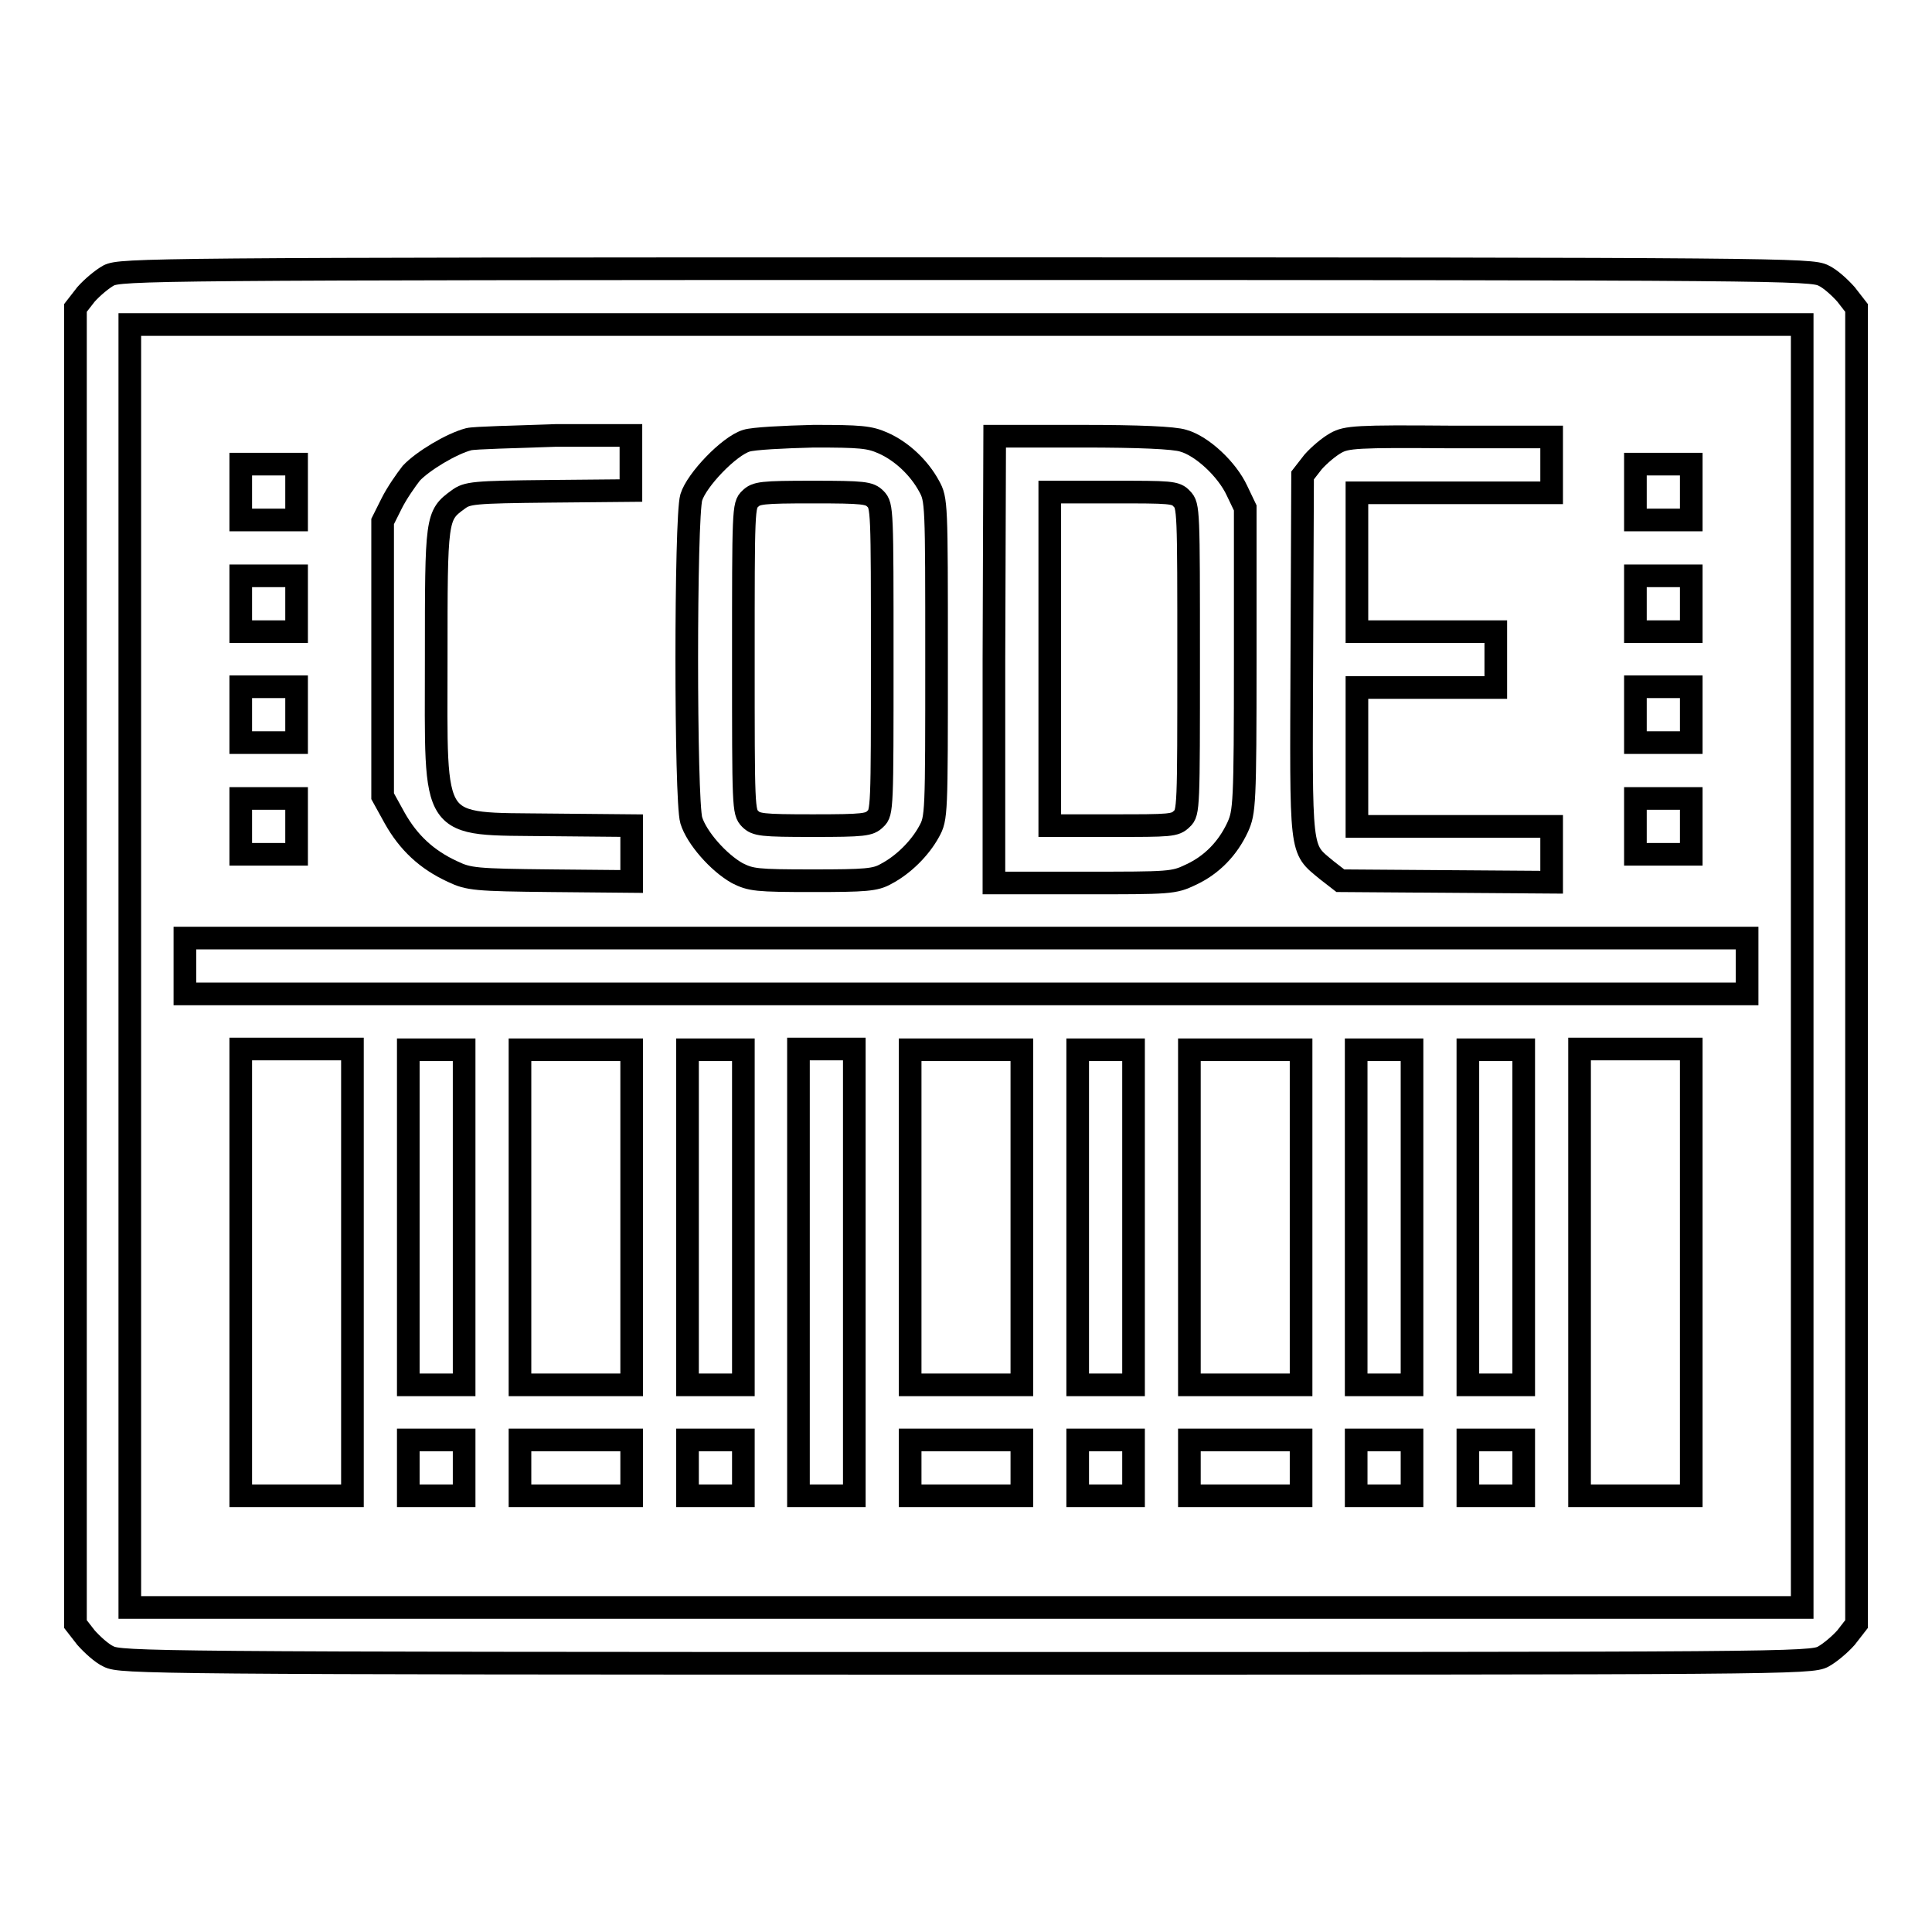
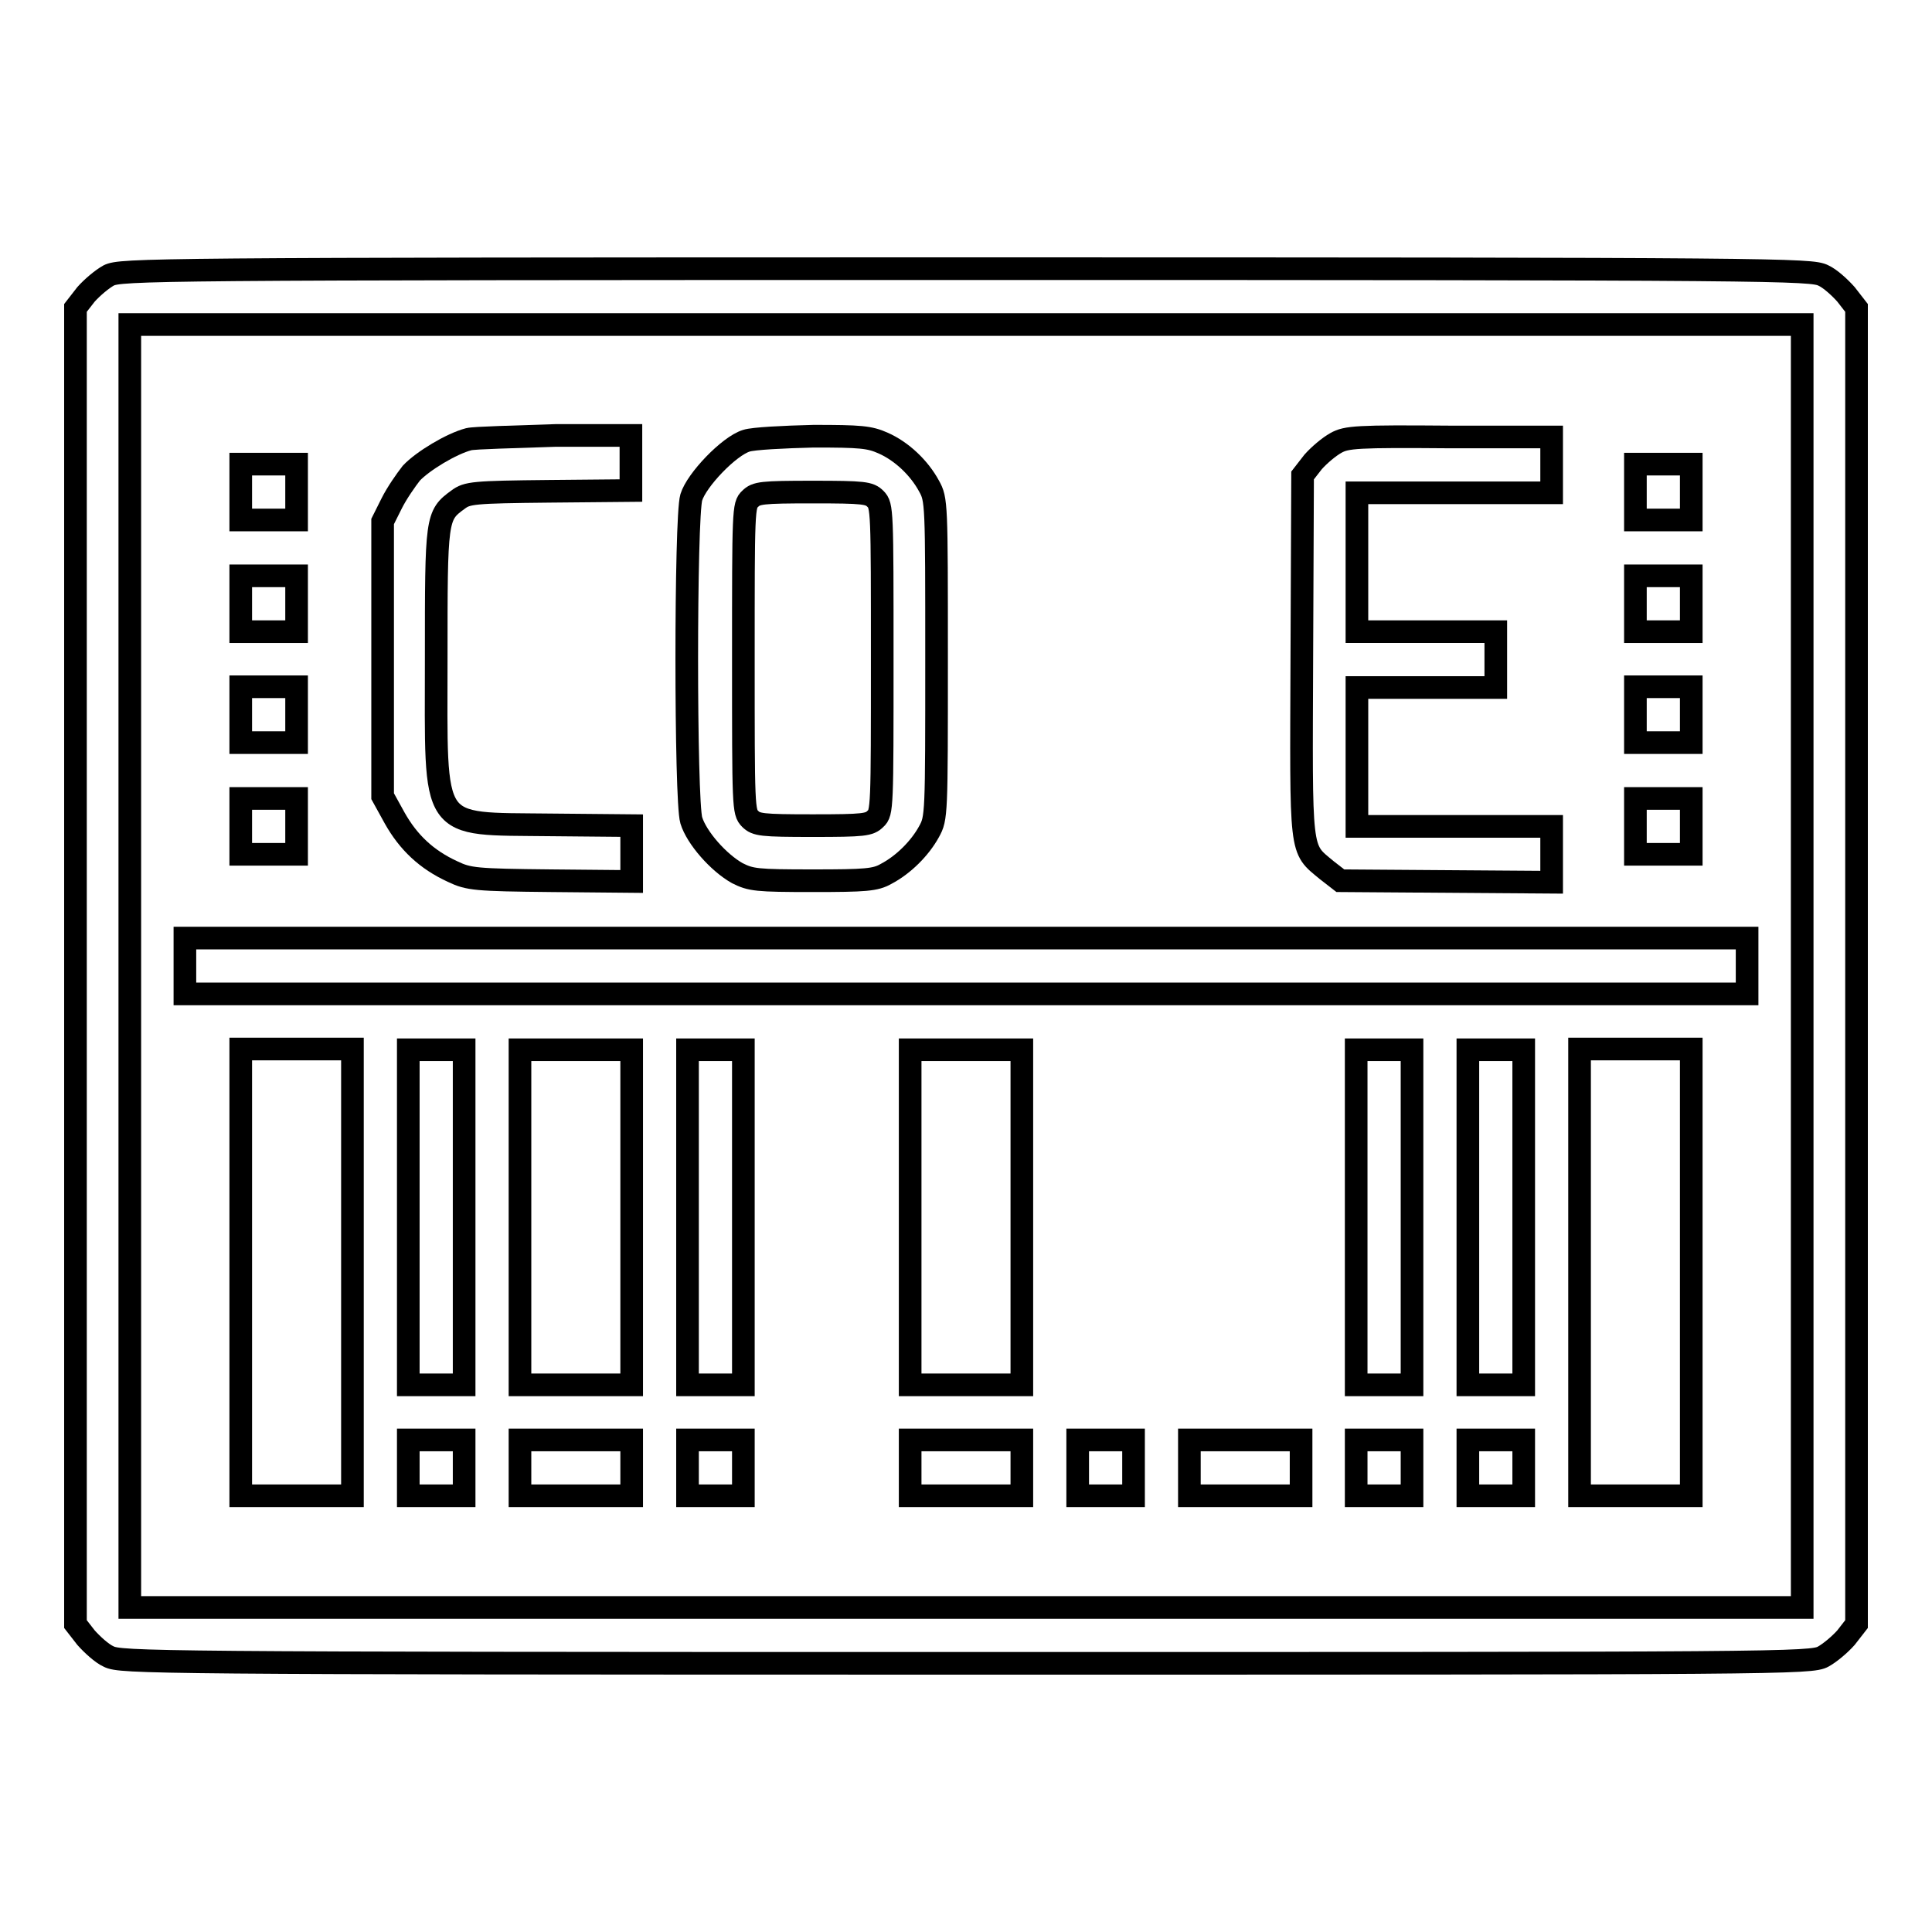
<svg xmlns="http://www.w3.org/2000/svg" version="1.1" x="0px" y="0px" viewBox="0 0 256 256" enable-background="new 0 0 256 256" xml:space="preserve">
  <g>
    <g>
      <g>
        <path stroke-width="3" fill-opacity="0" stroke="#000000" d="M14.4,36.5c-0.9,0.5-2.2,1.6-3,2.5L10,40.8V128v87.2l1.4,1.8c0.8,0.9,2.1,2.1,3,2.5c1.6,0.8,5.4,0.9,113.6,0.9c108.2,0,112,0,113.6-0.9c0.9-0.5,2.2-1.6,3-2.5l1.4-1.8V128V40.8l-1.4-1.8c-0.8-0.9-2.1-2.1-3-2.5c-1.6-0.8-5.4-0.9-113.6-0.9C19.8,35.6,16,35.7,14.4,36.5z M238.8,128v85H128H17.2v-85V43H128h110.8V128z" />
        <path stroke-width="3" fill-opacity="0" stroke="#000000" d="M62.1,58.2c-2.3,0.6-6.1,2.9-7.6,4.5c-0.7,0.9-1.9,2.6-2.6,4l-1.2,2.4v18.2v18.2l1.6,2.9c1.8,3.2,4.2,5.5,7.7,7.1c2.1,1,3,1.1,13,1.2l10.7,0.1v-3.7v-3.7l-10.8-0.1c-16.1-0.2-15.1,1.2-15.1-22.1c0-18.6,0-18.9,2.9-21c1.2-0.9,2-1,12.1-1.1l10.8-0.1v-3.7v-3.6l-10,0C68.1,57.9,62.9,58,62.1,58.2z" />
        <path stroke-width="3" fill-opacity="0" stroke="#000000" d="M98.9,58.4c-2.3,0.7-6.6,5.2-7.3,7.5c-0.8,2.6-0.8,40.2,0,42.8c0.7,2.3,3.6,5.6,6.1,7c1.8,0.9,2.5,1,10,1c7,0,8.3-0.1,9.7-0.9c2.3-1.2,4.5-3.4,5.7-5.6c1-1.8,1-2.2,1-22.9s0-21.1-1-22.9c-1.3-2.4-3.6-4.6-6.1-5.7c-1.8-0.8-3-0.9-9.2-0.9C103.8,57.9,99.8,58.1,98.9,58.4z M116,66.1c0.9,0.9,0.9,1.5,0.9,21.2s0,20.4-0.9,21.2c-0.8,0.8-1.5,0.9-8.3,0.9c-6.8,0-7.5-0.1-8.3-0.9c-0.9-0.9-0.9-1.5-0.9-21.2s0-20.4,0.9-21.2c0.8-0.8,1.5-0.9,8.3-0.9C114.5,65.2,115.2,65.3,116,66.1z" />
-         <path stroke-width="3" fill-opacity="0" stroke="#000000" d="M131.7,87.4v29.6h11.9c11.5,0,11.9,0,14.2-1.1c2.8-1.3,4.9-3.5,6.2-6.3c0.9-2,1-3,1-22.2V67.3l-1.1-2.3c-1.3-2.8-4.6-5.9-7.1-6.6c-1.2-0.4-5.9-0.6-13.4-0.6h-11.6L131.7,87.4L131.7,87.4z M156.6,66.1c0.9,0.9,0.9,1.5,0.9,21.2s0,20.4-0.9,21.2c-0.9,0.9-1.5,0.9-9.2,0.9h-8.3V87.4V65.2h8.3C155.1,65.2,155.8,65.2,156.6,66.1z" />
        <path stroke-width="3" fill-opacity="0" stroke="#000000" d="M177,58.7c-0.9,0.5-2.2,1.6-3,2.5l-1.4,1.8l-0.1,23.8c-0.1,26.8-0.3,25.5,3.3,28.5l1.8,1.4l14,0.1l14,0.1v-3.7v-3.7h-12.9h-12.9v-9.2v-9.2h9.2h9.2v-3.7v-3.7H189h-9.2v-9.2v-9.2h12.9h12.9v-3.7v-3.7h-13.5C179.8,57.8,178.4,57.9,177,58.7z" />
        <path stroke-width="3" fill-opacity="0" stroke="#000000" d="M31.9,65.2v3.7h3.7h3.7v-3.7v-3.7h-3.7h-3.7V65.2z" />
        <path stroke-width="3" fill-opacity="0" stroke="#000000" d="M216.7,65.2v3.7h3.7h3.7v-3.7v-3.7h-3.7h-3.7V65.2L216.7,65.2z" />
        <path stroke-width="3" fill-opacity="0" stroke="#000000" d="M31.9,80v3.7h3.7h3.7V80v-3.7h-3.7h-3.7V80z" />
        <path stroke-width="3" fill-opacity="0" stroke="#000000" d="M216.7,80v3.7h3.7h3.7V80v-3.7h-3.7h-3.7V80L216.7,80z" />
        <path stroke-width="3" fill-opacity="0" stroke="#000000" d="M31.9,94.7v3.7h3.7h3.7v-3.7v-3.7h-3.7h-3.7V94.7z" />
        <path stroke-width="3" fill-opacity="0" stroke="#000000" d="M216.7,94.7v3.7h3.7h3.7v-3.7v-3.7h-3.7h-3.7V94.7L216.7,94.7z" />
        <path stroke-width="3" fill-opacity="0" stroke="#000000" d="M31.9,109.5v3.7h3.7h3.7v-3.7v-3.7h-3.7h-3.7V109.5z" />
        <path stroke-width="3" fill-opacity="0" stroke="#000000" d="M216.7,109.5v3.7h3.7h3.7v-3.7v-3.7h-3.7h-3.7V109.5L216.7,109.5z" />
        <path stroke-width="3" fill-opacity="0" stroke="#000000" d="M24.5,128v3.7H128h103.5V128v-3.7H128H24.5V128z" />
        <path stroke-width="3" fill-opacity="0" stroke="#000000" d="M31.9,168.6v29.6h7.4h7.4v-29.6v-29.6h-7.4h-7.4V168.6z" />
        <path stroke-width="3" fill-opacity="0" stroke="#000000" d="M54.1,161.3v22.2h3.7h3.7v-22.2v-22.2h-3.7h-3.7V161.3L54.1,161.3z" />
        <path stroke-width="3" fill-opacity="0" stroke="#000000" d="M68.9,161.3v22.2h7.4h7.4v-22.2v-22.2h-7.4h-7.4V161.3z" />
        <path stroke-width="3" fill-opacity="0" stroke="#000000" d="M91.1,161.3v22.2h3.7h3.7v-22.2v-22.2h-3.7h-3.7V161.3z" />
-         <path stroke-width="3" fill-opacity="0" stroke="#000000" d="M105.8,168.6v29.6h3.7h3.7v-29.6v-29.6h-3.7h-3.7V168.6z" />
        <path stroke-width="3" fill-opacity="0" stroke="#000000" d="M120.6,161.3v22.2h7.4h7.4v-22.2v-22.2H128h-7.4V161.3z" />
-         <path stroke-width="3" fill-opacity="0" stroke="#000000" d="M142.8,161.3v22.2h3.7h3.7v-22.2v-22.2h-3.7h-3.7V161.3z" />
-         <path stroke-width="3" fill-opacity="0" stroke="#000000" d="M157.6,161.3v22.2h7.4h7.4v-22.2v-22.2h-7.4h-7.4V161.3z" />
        <path stroke-width="3" fill-opacity="0" stroke="#000000" d="M179.7,161.3v22.2h3.7h3.7v-22.2v-22.2h-3.7h-3.7V161.3z" />
        <path stroke-width="3" fill-opacity="0" stroke="#000000" d="M194.5,161.3v22.2h3.7h3.7v-22.2v-22.2h-3.7h-3.7V161.3z" />
        <path stroke-width="3" fill-opacity="0" stroke="#000000" d="M209.3,168.6v29.6h7.4h7.4v-29.6v-29.6h-7.4h-7.4V168.6z" />
        <path stroke-width="3" fill-opacity="0" stroke="#000000" d="M54.1,194.5v3.7h3.7h3.7v-3.7v-3.7h-3.7h-3.7V194.5L54.1,194.5z" />
        <path stroke-width="3" fill-opacity="0" stroke="#000000" d="M68.9,194.5v3.7h7.4h7.4v-3.7v-3.7h-7.4h-7.4V194.5z" />
        <path stroke-width="3" fill-opacity="0" stroke="#000000" d="M91.1,194.5v3.7h3.7h3.7v-3.7v-3.7h-3.7h-3.7V194.5z" />
        <path stroke-width="3" fill-opacity="0" stroke="#000000" d="M120.6,194.5v3.7h7.4h7.4v-3.7v-3.7H128h-7.4V194.5z" />
        <path stroke-width="3" fill-opacity="0" stroke="#000000" d="M142.8,194.5v3.7h3.7h3.7v-3.7v-3.7h-3.7h-3.7V194.5z" />
        <path stroke-width="3" fill-opacity="0" stroke="#000000" d="M157.6,194.5v3.7h7.4h7.4v-3.7v-3.7h-7.4h-7.4V194.5z" />
        <path stroke-width="3" fill-opacity="0" stroke="#000000" d="M179.7,194.5v3.7h3.7h3.7v-3.7v-3.7h-3.7h-3.7V194.5z" />
        <path stroke-width="3" fill-opacity="0" stroke="#000000" d="M194.5,194.5v3.7h3.7h3.7v-3.7v-3.7h-3.7h-3.7V194.5z" />
      </g>
    </g>
  </g>
</svg>